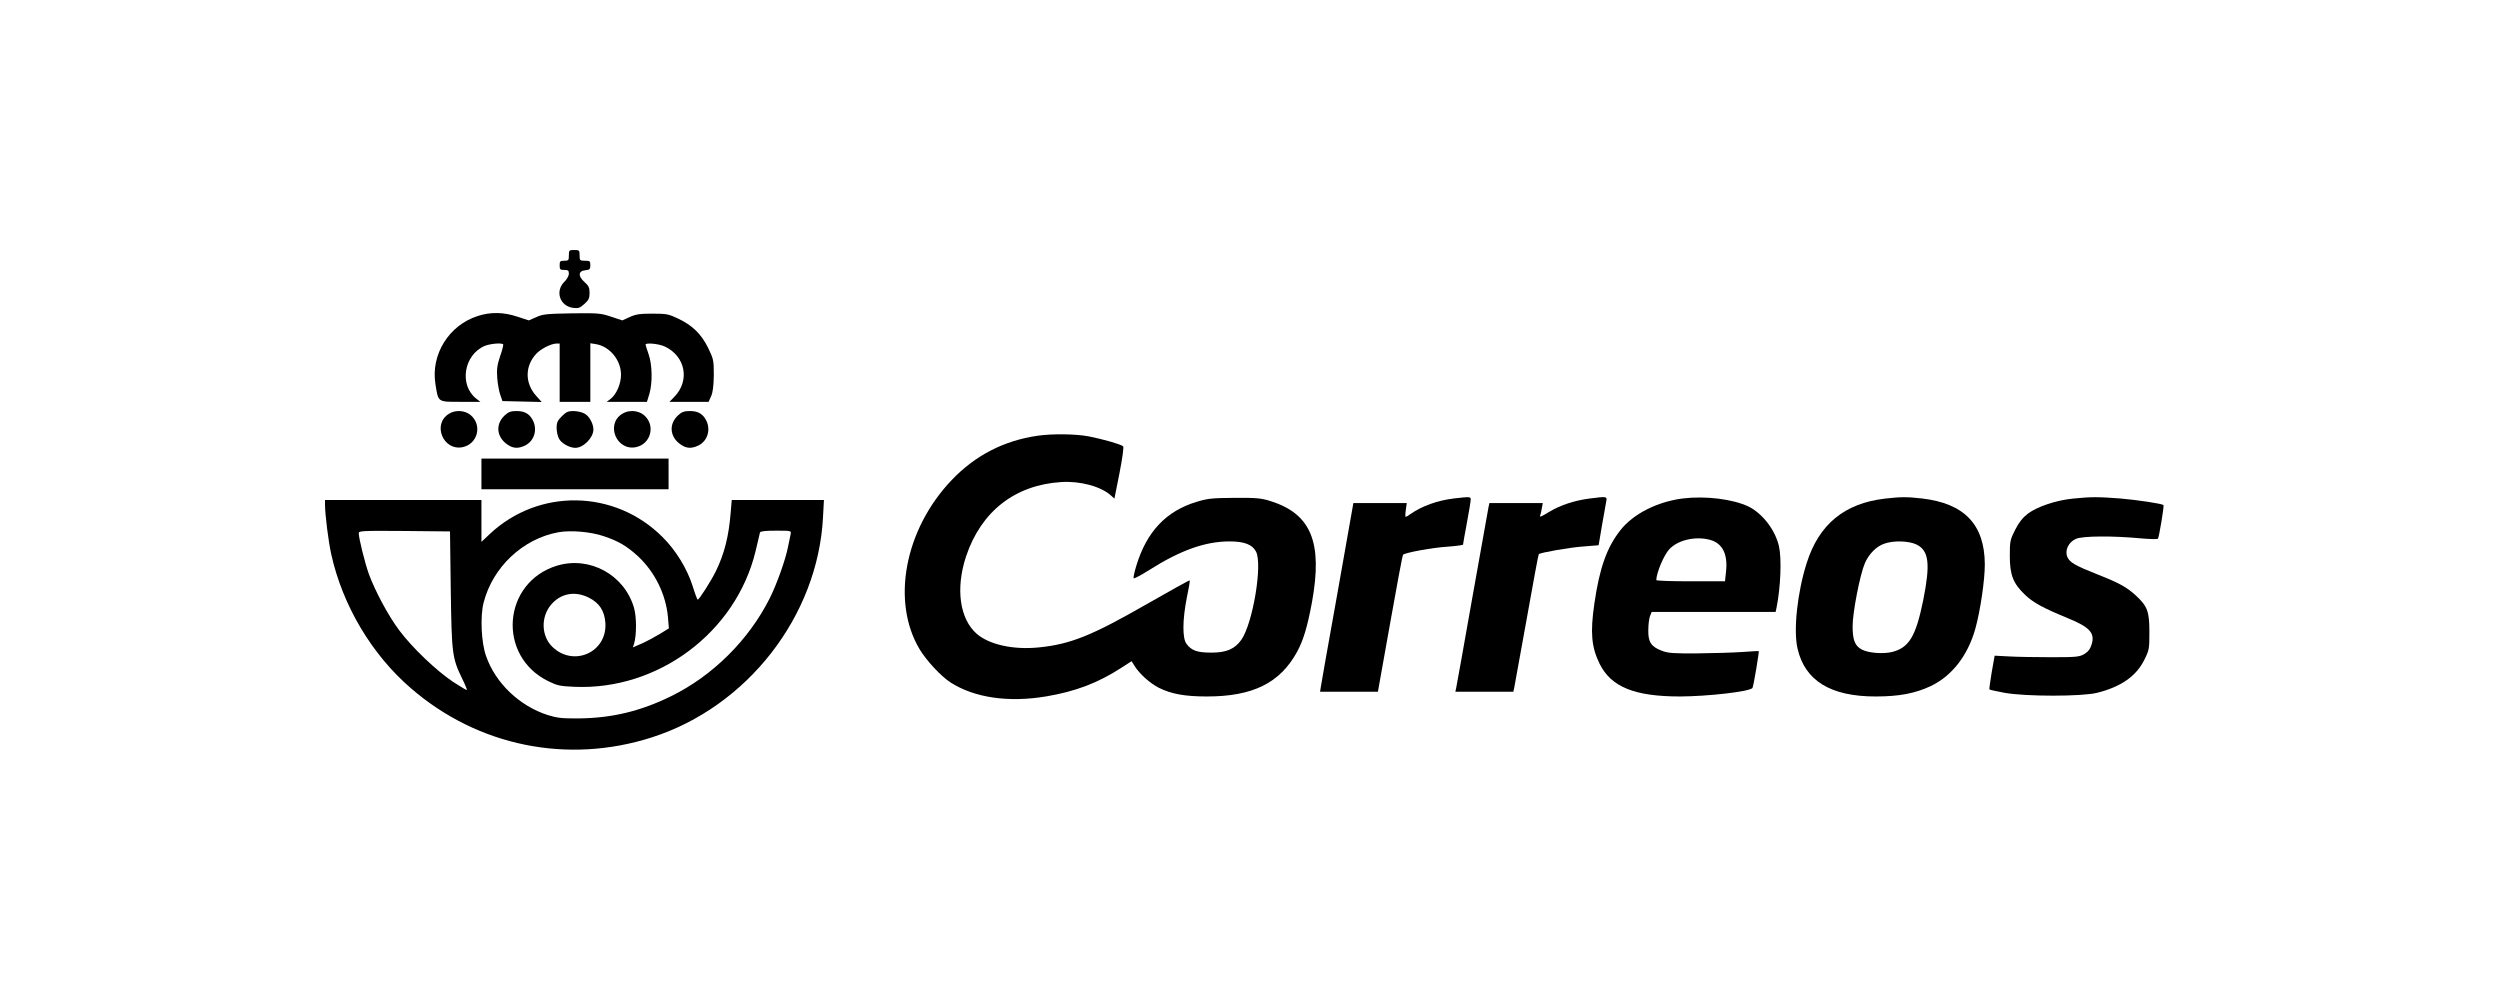
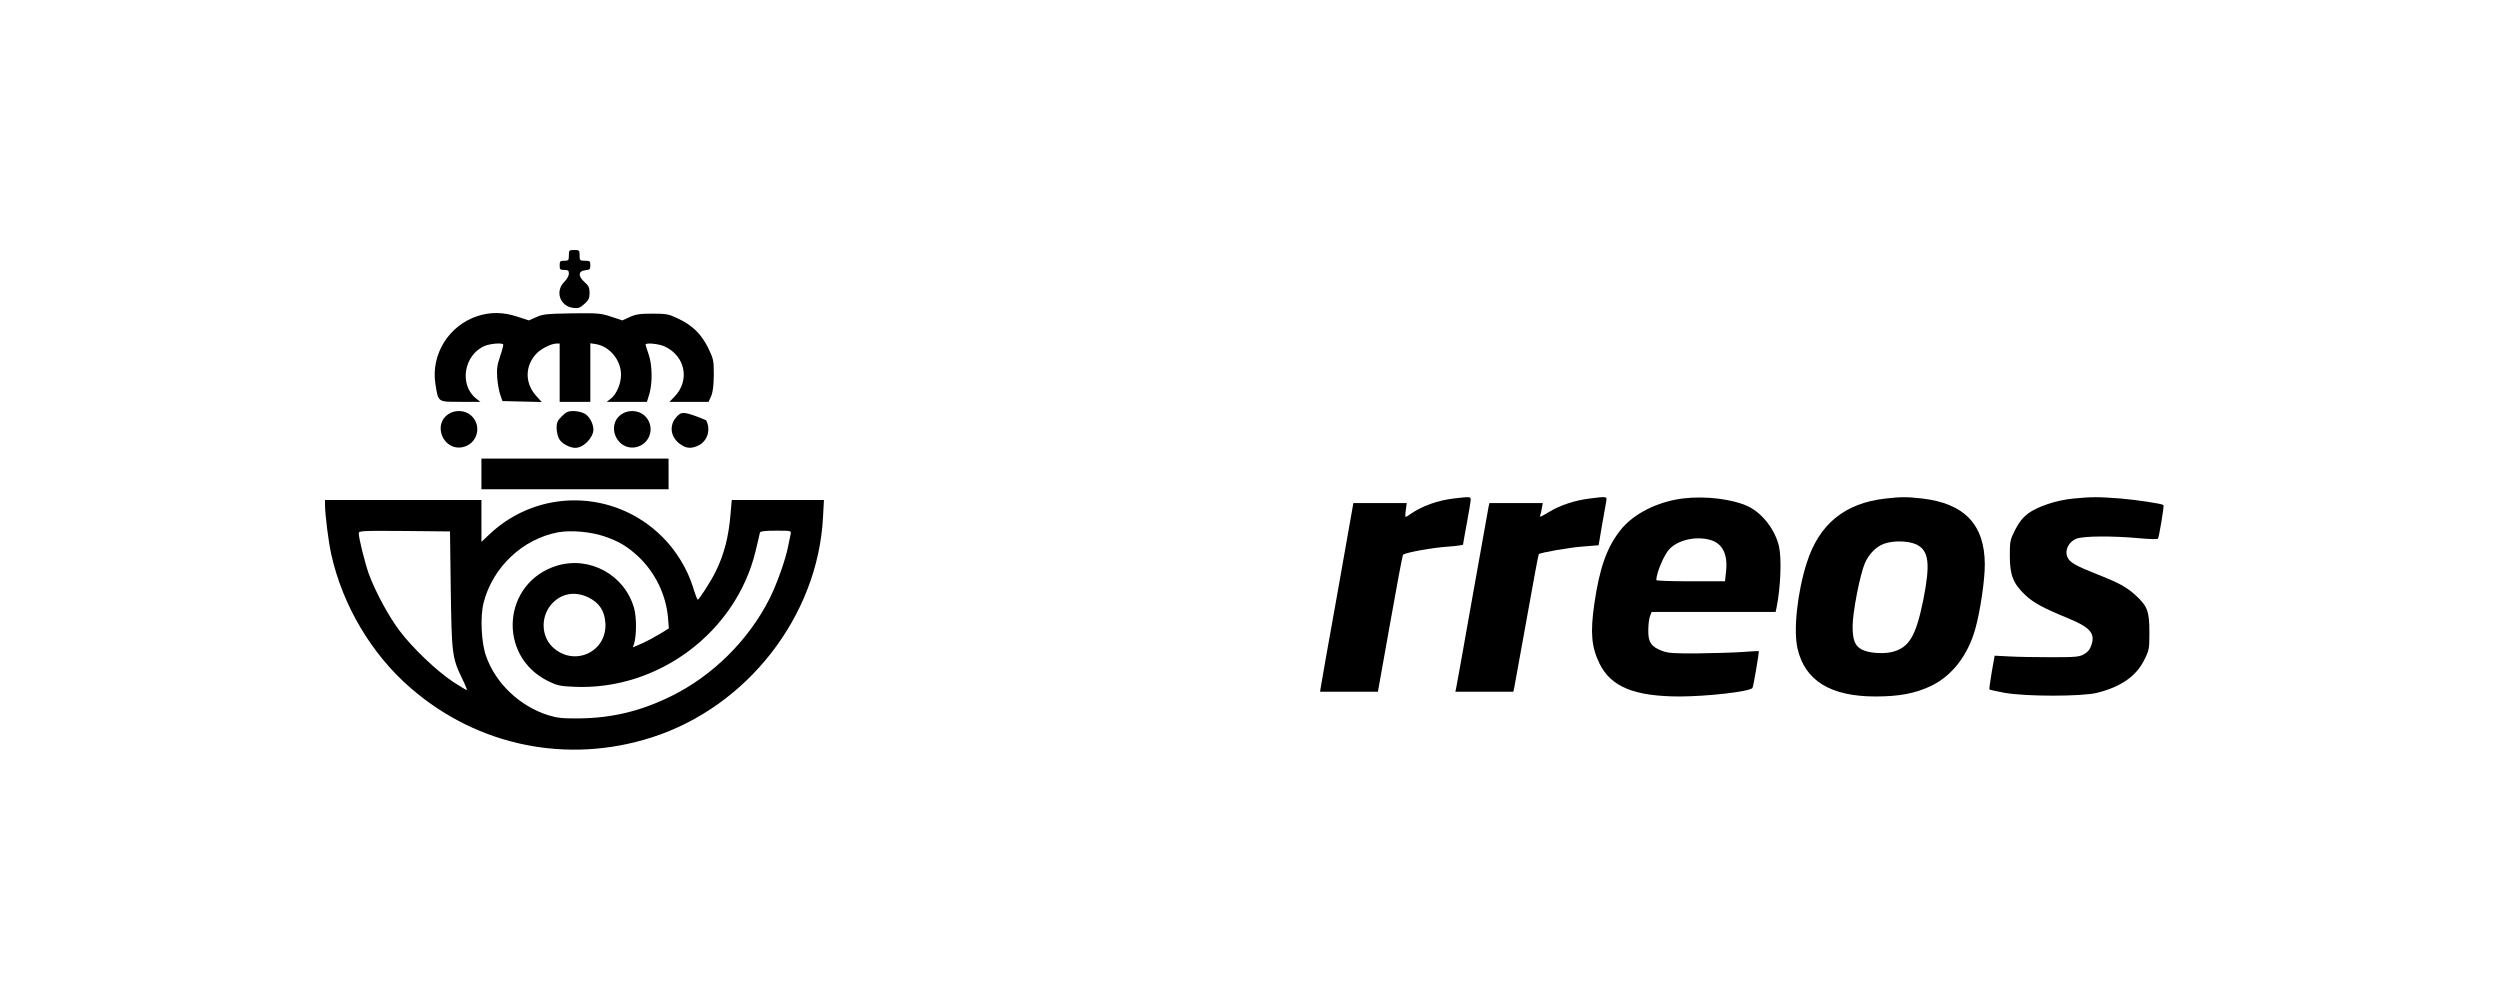
<svg xmlns="http://www.w3.org/2000/svg" width="200" height="80" viewBox="0 0 200 80" fill="none">
  <path d="M45.509 20.429C45.509 20.822 45.485 20.859 45.141 20.859C44.81 20.859 44.773 20.896 44.773 21.227C44.773 21.558 44.81 21.595 45.141 21.595C45.448 21.595 45.509 21.644 45.509 21.89C45.509 22.061 45.35 22.356 45.141 22.552C44.393 23.301 44.785 24.479 45.828 24.626C46.27 24.687 46.393 24.638 46.748 24.319C47.092 24.012 47.166 23.865 47.166 23.436C47.166 23.006 47.092 22.859 46.761 22.564C46.221 22.086 46.258 21.669 46.834 21.62C47.178 21.583 47.227 21.534 47.227 21.215C47.227 20.883 47.19 20.859 46.797 20.859C46.393 20.859 46.368 20.834 46.368 20.429C46.368 20.024 46.343 20 45.939 20C45.534 20 45.509 20.024 45.509 20.429Z" fill="black" />
  <path d="M38.233 25.276C35.914 26.012 34.454 28.356 34.834 30.724C35.068 32.196 34.994 32.147 36.834 32.147H38.429L38.098 31.89C36.712 30.797 37.104 28.38 38.785 27.669C39.215 27.497 40.123 27.411 40.258 27.546C40.282 27.583 40.184 28.012 40.012 28.491C39.767 29.227 39.73 29.534 39.779 30.245C39.816 30.712 39.926 31.325 40.025 31.595L40.196 32.086L41.767 32.123L43.337 32.16L42.896 31.669C41.975 30.65 41.988 29.276 42.908 28.294C43.276 27.902 44.086 27.497 44.503 27.485H44.773V29.816V32.147H46H47.227V29.804V27.46L47.693 27.534C48.798 27.73 49.681 28.822 49.681 29.975C49.681 30.699 49.325 31.534 48.859 31.902L48.54 32.147H50.147H51.755L51.951 31.509C52.209 30.626 52.184 29.178 51.89 28.343C51.755 27.975 51.657 27.632 51.644 27.57C51.644 27.399 52.699 27.497 53.178 27.718C54.834 28.491 55.215 30.442 53.951 31.742L53.558 32.147H55.129H56.687L56.896 31.681C57.031 31.362 57.092 30.859 57.104 30C57.104 28.81 57.08 28.724 56.65 27.828C56.098 26.712 55.386 26.024 54.245 25.485C53.497 25.129 53.325 25.092 52.196 25.092C51.19 25.092 50.859 25.141 50.38 25.362L49.791 25.632L48.896 25.337C48.049 25.055 47.865 25.043 45.742 25.067C43.73 25.104 43.423 25.129 42.896 25.374L42.307 25.632L41.399 25.337C40.307 24.969 39.252 24.945 38.233 25.276Z" fill="black" />
  <path d="M35.914 33.104C34.577 33.926 35.436 36.061 36.982 35.779C38.209 35.546 38.614 34.012 37.644 33.202C37.19 32.822 36.429 32.773 35.914 33.104Z" fill="black" />
-   <path d="M40.38 33.227C39.546 34 39.755 35.141 40.81 35.693C41.178 35.877 41.534 35.865 42 35.644C42.736 35.288 43.018 34.38 42.626 33.62C42.356 33.104 41.975 32.883 41.325 32.883C40.859 32.883 40.675 32.957 40.38 33.227Z" fill="black" />
  <path d="M44.945 33.301C44.601 33.644 44.528 33.816 44.528 34.221C44.528 34.503 44.614 34.896 44.712 35.08C44.896 35.46 45.558 35.828 46.025 35.828C46.675 35.828 47.472 35.018 47.472 34.356C47.472 33.889 47.129 33.264 46.748 33.08C46.552 32.969 46.147 32.883 45.865 32.883C45.46 32.883 45.288 32.957 44.945 33.301Z" fill="black" />
  <path d="M49.779 33.104C48.442 33.926 49.301 36.061 50.847 35.779C52.074 35.546 52.478 34.012 51.509 33.202C51.055 32.822 50.294 32.773 49.779 33.104Z" fill="black" />
-   <path d="M54.245 33.227C53.411 34 53.62 35.141 54.675 35.693C55.043 35.877 55.399 35.865 55.865 35.644C56.601 35.288 56.883 34.38 56.491 33.62C56.221 33.104 55.84 32.883 55.19 32.883C54.724 32.883 54.54 32.957 54.245 33.227Z" fill="black" />
-   <path d="M83.006 34.859C80.307 35.252 78.025 36.429 76.147 38.393C72.368 42.343 71.276 48.135 73.583 51.963C74.123 52.859 75.288 54.11 76.049 54.601C77.975 55.828 80.699 56.221 83.73 55.706C86.049 55.313 87.853 54.626 89.706 53.423L90.528 52.896L90.773 53.288C91.153 53.902 92.012 54.675 92.699 55.018C93.693 55.521 94.81 55.718 96.54 55.718C100.221 55.718 102.393 54.65 103.767 52.147C104.27 51.215 104.589 50.16 104.957 48.184C105.828 43.386 104.896 41.117 101.644 40.086C100.896 39.853 100.528 39.816 98.761 39.828C96.969 39.84 96.614 39.877 95.73 40.147C93.288 40.883 91.73 42.54 90.908 45.252C90.761 45.73 90.663 46.184 90.687 46.258C90.699 46.319 91.252 46.037 91.89 45.632C94.417 44.025 96.405 43.313 98.368 43.313C99.534 43.313 100.184 43.558 100.479 44.123C101.018 45.129 100.233 49.84 99.313 51.178C98.785 51.914 98.135 52.209 96.92 52.209C95.767 52.209 95.325 52.049 94.92 51.509C94.577 51.055 94.601 49.558 94.945 47.816C95.104 47.08 95.203 46.466 95.178 46.429C95.153 46.405 93.595 47.264 91.718 48.343C87.35 50.847 85.644 51.534 83.129 51.791C81.092 52 79.178 51.583 78.16 50.724C76.773 49.534 76.43 47.08 77.288 44.503C78.491 40.908 81.203 38.797 84.896 38.564C86.43 38.466 88.098 38.92 88.896 39.656L89.153 39.889L89.558 37.853C89.791 36.663 89.914 35.767 89.853 35.706C89.681 35.546 88.221 35.129 87.092 34.908C86.025 34.712 84.196 34.687 83.006 34.859Z" fill="black" />
+   <path d="M54.245 33.227C53.411 34 53.62 35.141 54.675 35.693C55.043 35.877 55.399 35.865 55.865 35.644C56.601 35.288 56.883 34.38 56.491 33.62C54.724 32.883 54.54 32.957 54.245 33.227Z" fill="black" />
  <path d="M38.515 37.914V39.141H46H53.485V37.914V36.687H46H38.515V37.914Z" fill="black" />
  <path d="M116.307 39.877C114.994 40.037 113.767 40.478 112.847 41.117C112.675 41.252 112.491 41.35 112.454 41.35C112.417 41.35 112.417 41.104 112.466 40.797L112.54 40.245H110.405H108.27L106.994 47.46C106.282 51.423 105.681 54.81 105.657 55.006L105.607 55.337H107.914H110.233L111.203 49.902C111.73 46.92 112.196 44.429 112.245 44.38C112.417 44.209 114.614 43.804 115.853 43.73C116.503 43.681 117.043 43.607 117.043 43.571C117.043 43.534 117.178 42.748 117.35 41.84C117.522 40.932 117.657 40.086 117.657 39.963C117.657 39.73 117.595 39.73 116.307 39.877Z" fill="black" />
  <path d="M127.117 39.889C125.975 40.037 124.822 40.417 123.988 40.92C123.178 41.399 123.166 41.411 123.227 41.19C123.264 41.117 123.313 40.859 123.35 40.638L123.423 40.245H121.288H119.153L119.08 40.577C119.043 40.773 118.454 44.037 117.779 47.853C117.104 51.669 116.528 54.908 116.491 55.055L116.429 55.337H118.748H121.067L121.141 55.006C121.178 54.81 121.62 52.356 122.135 49.522C122.638 46.699 123.067 44.356 123.104 44.331C123.227 44.209 125.583 43.791 126.675 43.718L127.89 43.62L128.16 42.025C128.319 41.141 128.466 40.282 128.503 40.086C128.577 39.706 128.54 39.706 127.117 39.889Z" fill="black" />
  <path d="M134.626 39.877C132.577 40.135 130.65 41.117 129.632 42.417C128.54 43.804 127.963 45.436 127.546 48.307C127.215 50.614 127.313 51.755 127.963 53.092C128.883 54.957 130.761 55.718 134.405 55.718C136.638 55.706 139.914 55.337 140.196 55.043C140.27 54.969 140.748 52.123 140.699 52.086C140.675 52.074 140.086 52.11 139.374 52.16C138.663 52.209 137.067 52.258 135.816 52.27C133.877 52.282 133.46 52.258 132.945 52.061C132.098 51.742 131.84 51.362 131.865 50.405C131.865 49.975 131.926 49.485 132 49.288L132.135 48.957H137.092H142.049L142.123 48.614C142.454 46.982 142.54 44.699 142.319 43.706C142.012 42.38 140.994 41.068 139.865 40.515C138.613 39.926 136.442 39.656 134.626 39.877ZM136.81 43.19C137.791 43.46 138.233 44.331 138.086 45.693L138 46.503H135.252C133.742 46.503 132.503 46.466 132.503 46.405C132.515 45.828 133.104 44.417 133.534 43.951C134.209 43.202 135.644 42.871 136.81 43.19Z" fill="black" />
  <path d="M150.785 39.89C147.558 40.27 145.522 41.939 144.54 45.031C143.791 47.362 143.46 50.429 143.804 51.89C144.393 54.454 146.442 55.718 150.049 55.718C151.939 55.718 153.215 55.472 154.466 54.883C156.16 54.074 157.423 52.442 158.025 50.307C158.43 48.847 158.785 46.417 158.785 45.153C158.773 41.963 157.153 40.27 153.755 39.877C152.54 39.742 152.086 39.742 150.785 39.89ZM153.313 43.558C154.319 44.049 154.442 45.092 153.853 48.037C153.264 50.92 152.724 51.816 151.362 52.16C150.65 52.331 149.497 52.245 148.969 51.975C148.393 51.681 148.209 51.215 148.209 50.098C148.209 48.994 148.798 45.963 149.19 45.055C149.509 44.319 150.098 43.718 150.736 43.497C151.472 43.227 152.699 43.264 153.313 43.558Z" fill="black" />
  <path d="M165.816 39.89C164.479 40.025 162.994 40.528 162.245 41.08C161.816 41.411 161.521 41.779 161.215 42.38C160.81 43.178 160.785 43.288 160.785 44.466C160.785 46.012 161.055 46.687 162.025 47.607C162.675 48.221 163.472 48.65 165.411 49.448C167.19 50.172 167.62 50.65 167.325 51.571C167.215 51.926 167.043 52.147 166.736 52.331C166.344 52.552 166.098 52.577 164.098 52.577C162.883 52.577 161.374 52.552 160.736 52.515L159.571 52.454L159.337 53.779C159.215 54.515 159.129 55.129 159.153 55.153C159.178 55.19 159.73 55.301 160.356 55.423C162.037 55.73 166.564 55.73 167.779 55.423C169.681 54.945 170.908 54.086 171.546 52.785C171.939 52 171.951 51.902 171.951 50.552C171.951 48.92 171.791 48.491 170.883 47.656C170.147 46.969 169.509 46.626 167.791 45.951C166 45.239 165.571 44.994 165.386 44.552C165.166 44.025 165.485 43.362 166.086 43.104C166.626 42.871 169.055 42.859 171.252 43.068C171.975 43.129 172.589 43.153 172.638 43.092C172.724 42.982 173.141 40.478 173.08 40.405C172.957 40.294 171.031 40 169.607 39.877C167.865 39.742 167.252 39.742 165.816 39.89Z" fill="black" />
  <path d="M26 40.356C26 41.141 26.27 43.313 26.503 44.356C27.411 48.442 29.742 52.368 32.883 55.068C38.233 59.693 45.399 61.153 52.135 58.994C59.779 56.552 65.436 49.288 65.841 41.374L65.914 40H62.233H58.54L58.454 41.006C58.307 42.883 57.951 44.307 57.264 45.706C56.896 46.466 55.926 47.975 55.816 47.975C55.779 47.975 55.595 47.485 55.411 46.883C54.969 45.497 54.074 44.025 52.994 42.957C49.178 39.141 43.08 39.043 39.166 42.736L38.515 43.35V41.669V40H32.258H26V40.356ZM36.061 47.178C36.135 52.331 36.172 52.638 36.982 54.307C37.215 54.773 37.374 55.178 37.35 55.202C37.325 55.227 36.822 54.92 36.233 54.54C34.896 53.644 32.969 51.804 31.951 50.442C31.08 49.288 30 47.276 29.497 45.889C29.178 44.982 28.712 43.092 28.699 42.663C28.699 42.466 28.933 42.454 32.356 42.478L36 42.515L36.061 47.178ZM48.307 42.896C49.472 43.288 50.147 43.681 51.043 44.503C52.393 45.767 53.264 47.534 53.436 49.362L53.509 50.27L52.773 50.724C52.368 50.969 51.718 51.313 51.337 51.485L50.626 51.791L50.724 51.509C50.932 50.822 50.932 49.362 50.724 48.638C49.963 45.988 47.19 44.466 44.564 45.252C40.196 46.589 39.742 52.466 43.853 54.491C44.577 54.847 44.81 54.896 45.951 54.945C52.65 55.239 58.871 50.589 60.442 44.11C60.614 43.362 60.785 42.687 60.797 42.601C60.822 42.503 61.19 42.454 62.074 42.454C63.288 42.454 63.301 42.454 63.252 42.724C63.215 42.883 63.129 43.337 63.043 43.742C62.847 44.761 62.147 46.724 61.583 47.853C59.902 51.202 57.018 54.061 53.693 55.693C51.252 56.896 48.945 57.448 46.307 57.472C44.969 57.485 44.577 57.436 43.853 57.215C41.571 56.491 39.644 54.663 38.883 52.478C38.503 51.423 38.405 49.313 38.687 48.221C39.411 45.374 41.828 43.092 44.687 42.577C45.681 42.405 47.252 42.54 48.307 42.896ZM47.092 47.804C47.951 48.233 48.356 48.859 48.429 49.816C48.601 52.172 45.89 53.399 44.184 51.742C43.313 50.896 43.252 49.399 44.061 48.405C44.834 47.472 45.975 47.252 47.092 47.804Z" fill="black" />
</svg>